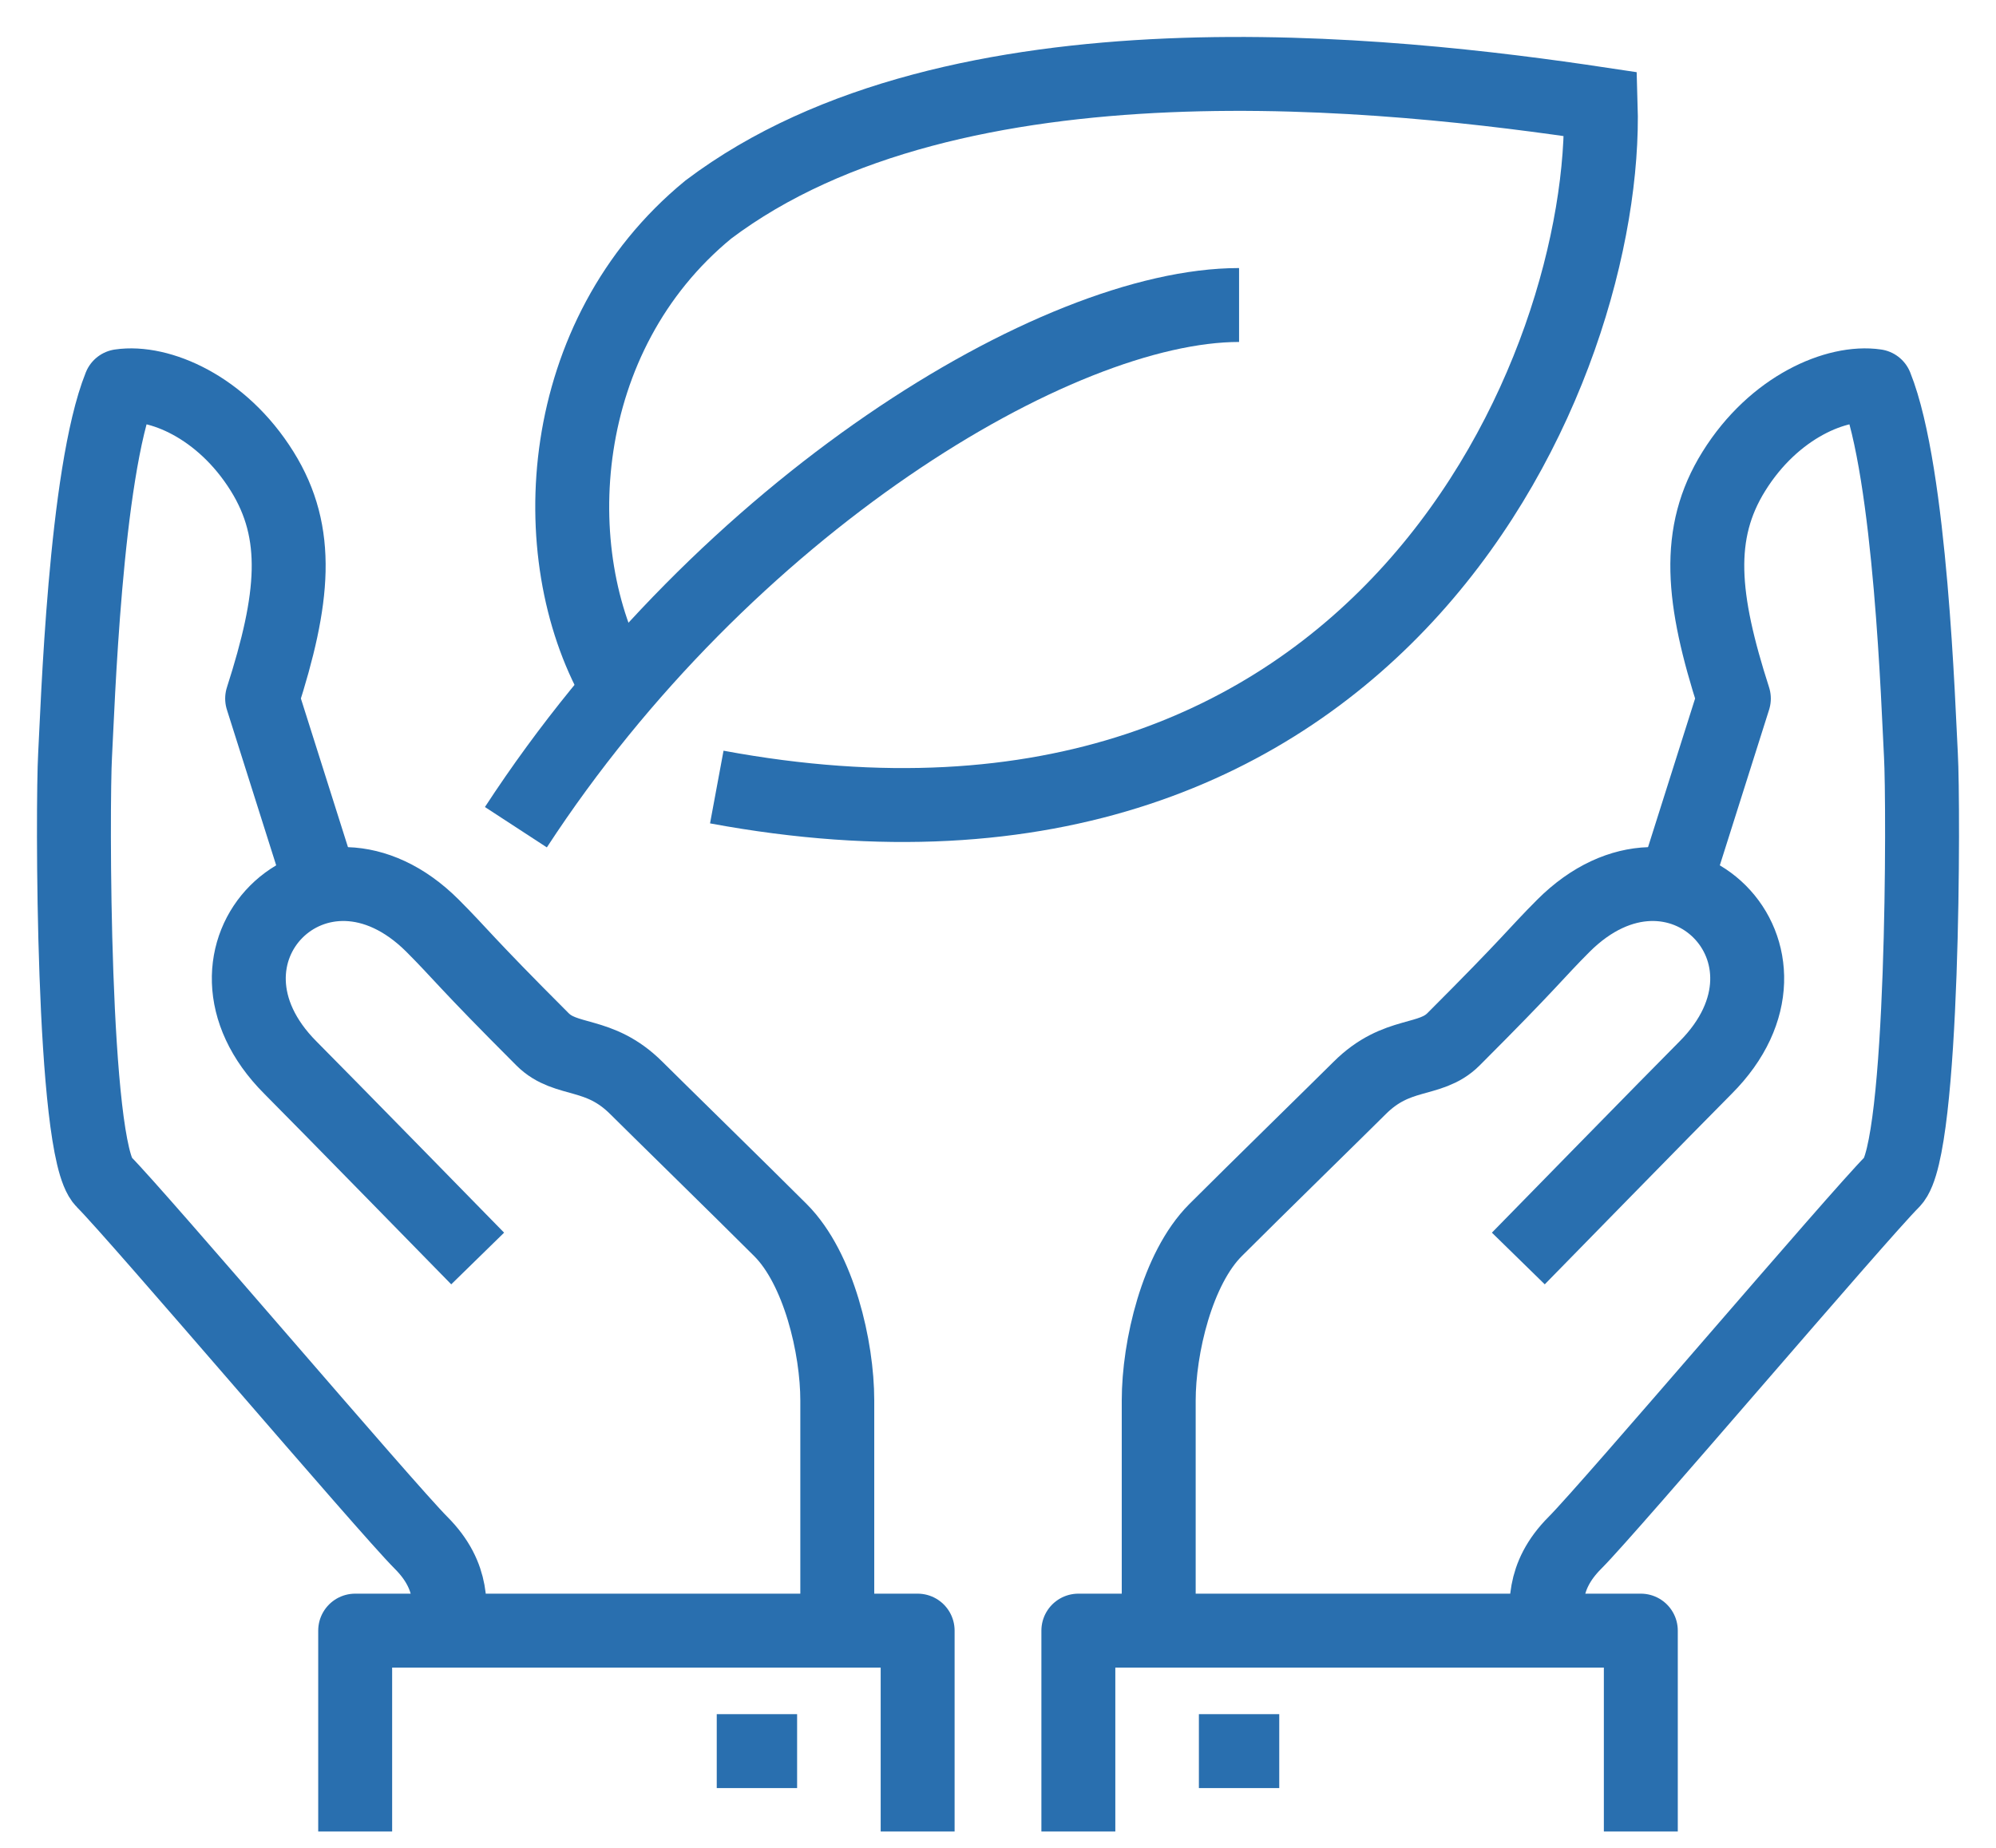
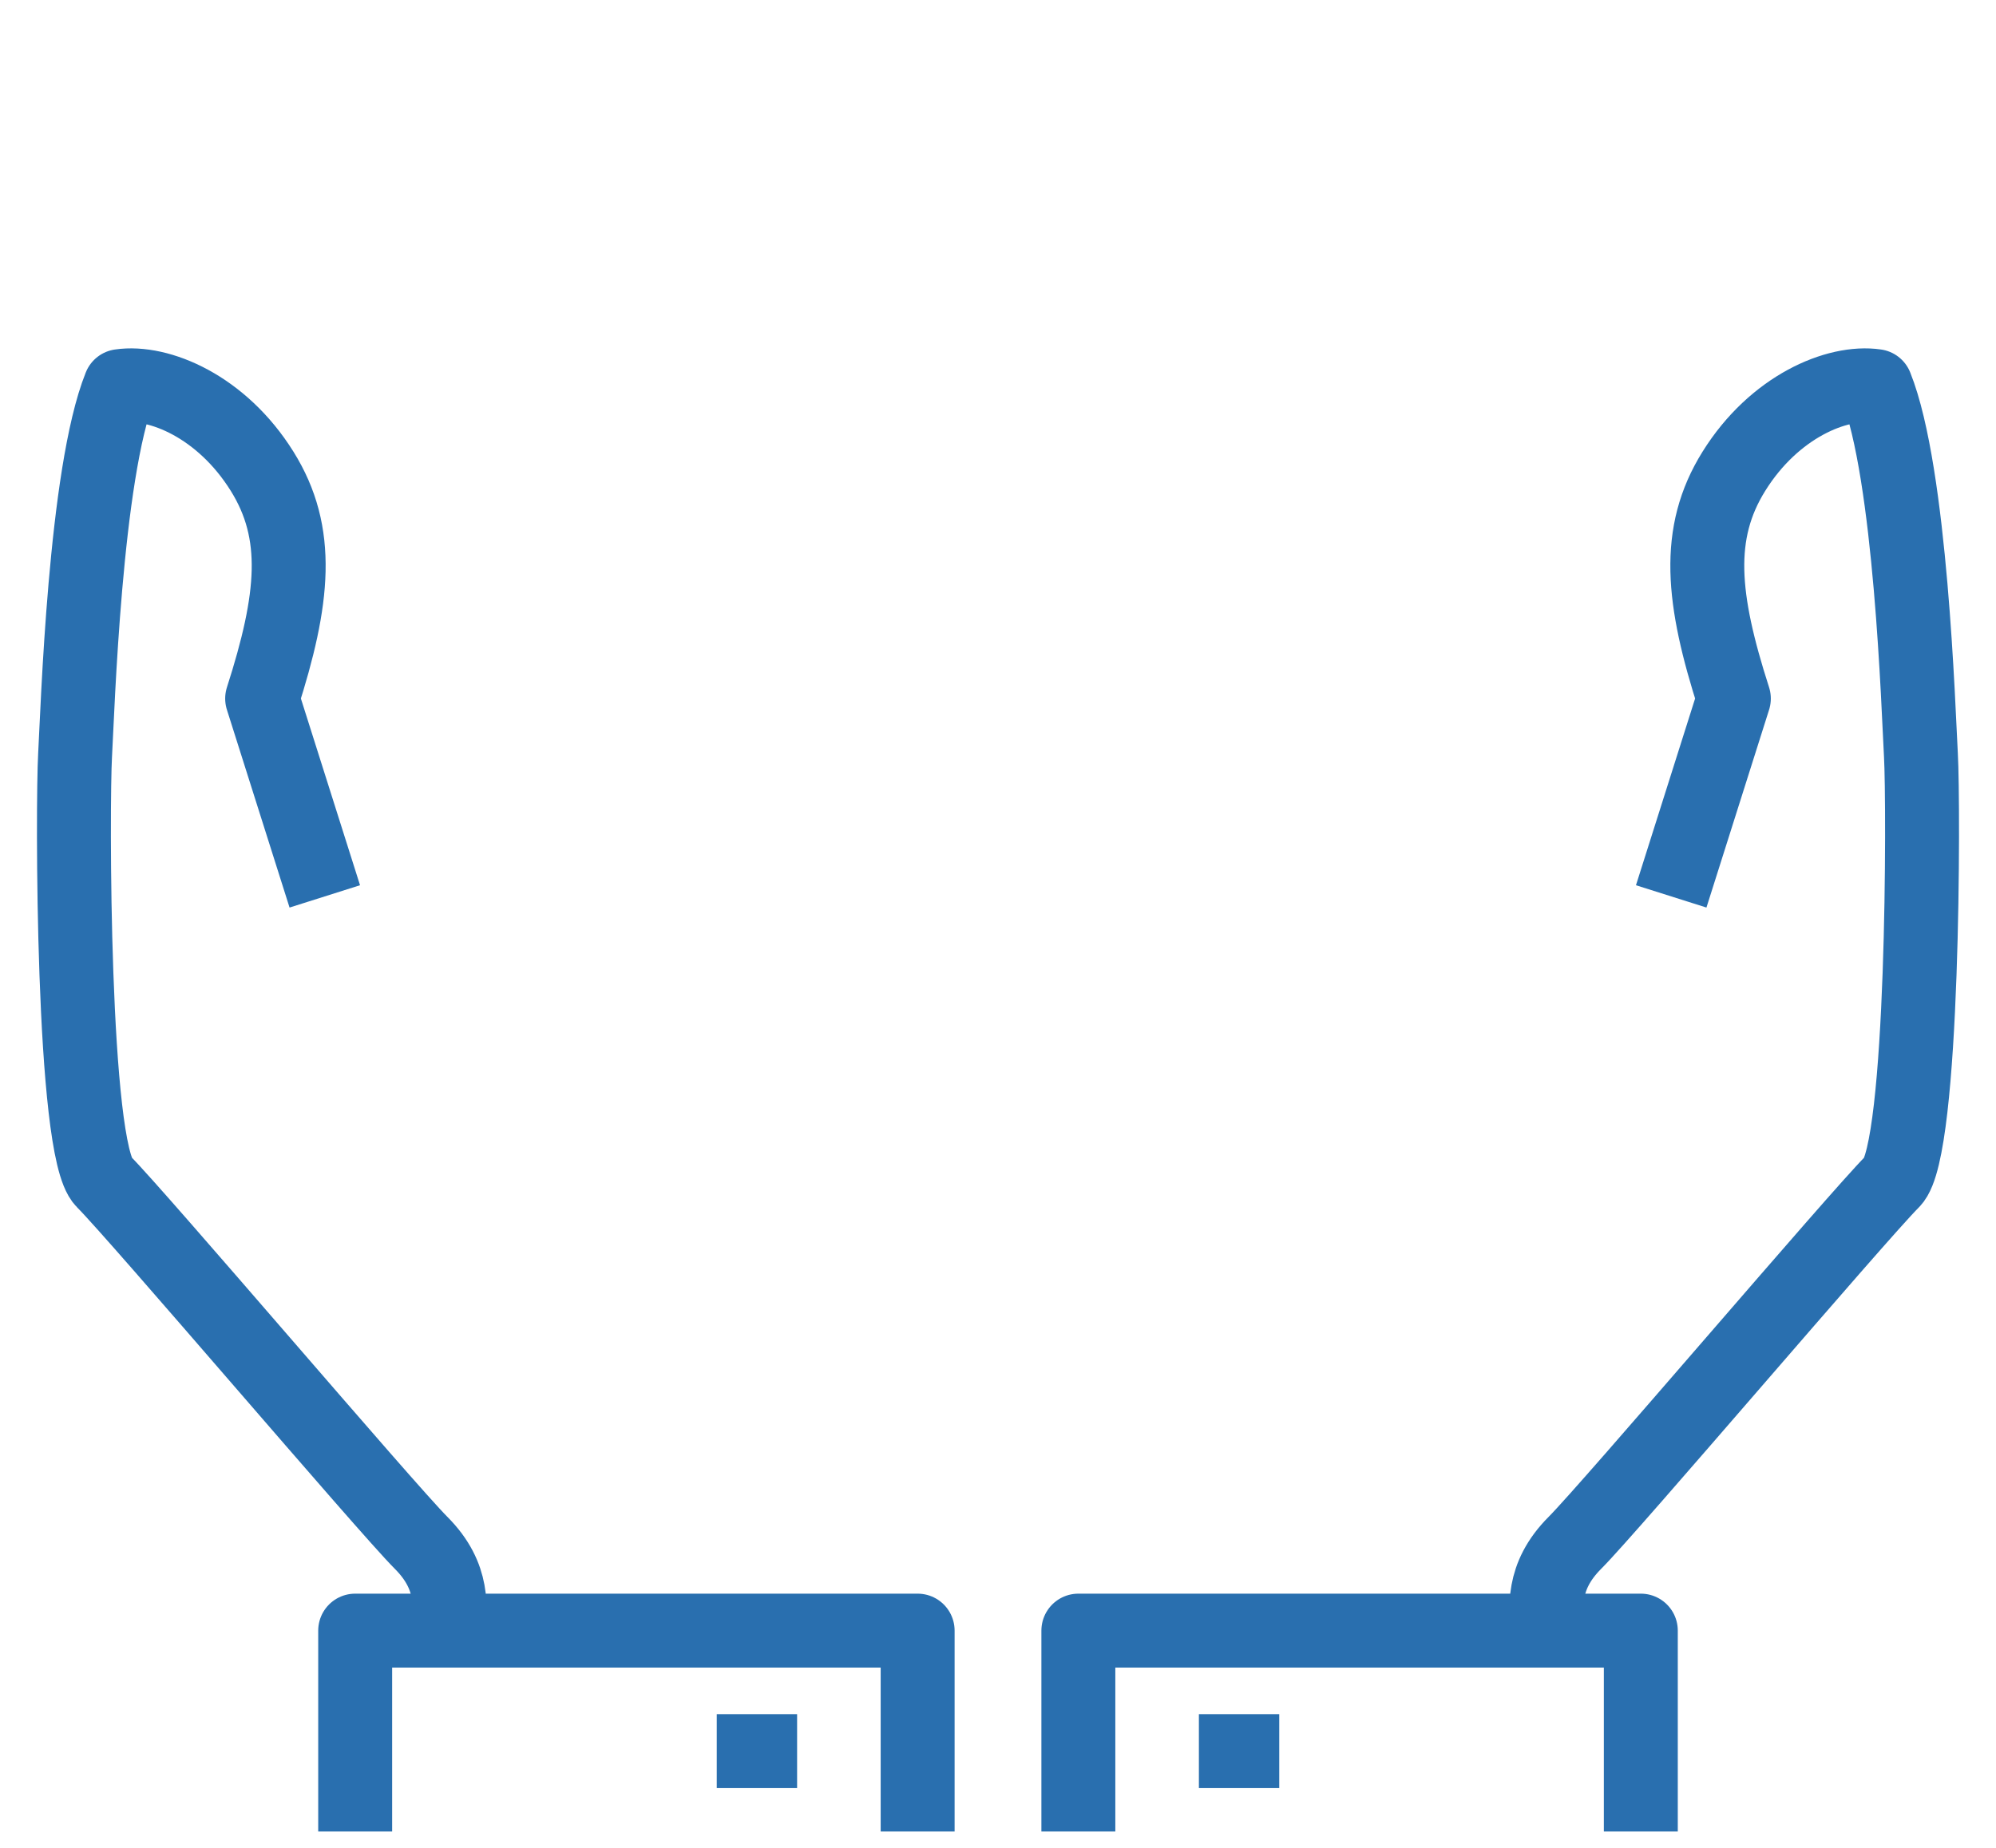
<svg xmlns="http://www.w3.org/2000/svg" width="54px" height="50px" viewBox="0 0 54 50" version="1.1">
  <title>Manufacturing</title>
  <g id="Design" stroke="none" stroke-width="1" fill="none" fill-rule="evenodd">
    <g id="cancer-care-UI" transform="translate(-1353, -1755)" stroke="#296FAF" stroke-width="2">
      <g id="Manufacturing" transform="translate(1355, 1757)">
        <path d="M39.846,42.122 C39.846,41.534 39.673,40.68 40.614,39.74 C41.555,38.798 48.26,30.909 49.201,29.968 C50.055,29.114 50.041,19.706 49.969,18.439 C49.9,17.221 49.7,10.817 48.75,8.447 C47.704,8.293 46,8.998 44.908,10.753 C43.864,12.428 44.04,14.203 44.908,16.902 L43.213,22.255" id="Stroke-1" stroke-linejoin="round" />
-         <path d="M39.077,32.053 C39.077,32.053 43.37,27.662 44.139,26.893 C47.213,23.82 43.37,19.976 40.295,23.051 C39.527,23.82 39.46,23.985 37.322,26.123 C36.681,26.763 35.798,26.426 34.782,27.441 C34.331,27.892 31.924,30.246 30.885,31.285 C29.847,32.323 29.348,34.456 29.348,35.897 L29.348,42.123" id="Stroke-3" stroke-linejoin="round" />
        <polyline id="Stroke-5" stroke-linejoin="round" points="42.391 47.557 42.391 42.122 27.174 42.122 27.174 47.557" />
        <line x1="30.435" y1="45.383" x2="32.609" y2="45.383" id="Stroke-7" stroke-linejoin="round" />
        <path d="M10.154,42.122 C10.154,41.534 10.327,40.68 9.386,39.74 C8.445,38.798 1.74,30.909 0.799,29.968 C-0.055,29.114 -0.041,19.706 0.031,18.439 C0.1,17.221 0.299,10.817 1.25,8.447 C2.296,8.293 3.999,8.998 5.092,10.753 C6.136,12.428 5.959,14.203 5.092,16.902 L6.787,22.255" id="Stroke-9" stroke-linejoin="round" />
-         <path d="M10.923,32.053 C10.923,32.053 6.63,27.662 5.861,26.893 C2.787,23.82 6.63,19.976 9.705,23.051 C10.473,23.82 10.54,23.985 12.678,26.123 C13.319,26.763 14.202,26.426 15.218,27.441 C15.669,27.892 18.076,30.246 19.115,31.285 C20.153,32.323 20.652,34.456 20.652,35.897 L20.652,42.123" id="Stroke-11" stroke-linejoin="round" />
        <polyline id="Stroke-13" stroke-linejoin="round" points="7.609 47.557 7.609 42.122 22.826 42.122 22.826 47.557" />
        <line x1="19.565" y1="45.383" x2="17.391" y2="45.383" id="Stroke-15" stroke-linejoin="round" />
-         <path d="M31.522,6.253 C26.579,6.253 17.627,11.691 11.957,20.383" id="Stroke-17" />
-         <path d="M14.652,16.492 C12.676,12.988 13.004,7.084 17.162,3.671 C23.823,-1.356 35.631,-0.035 41.305,0.818 C41.523,7.856 35.443,22.648 17.392,19.296" id="Stroke-19" />
      </g>
    </g>
  </g>
</svg>